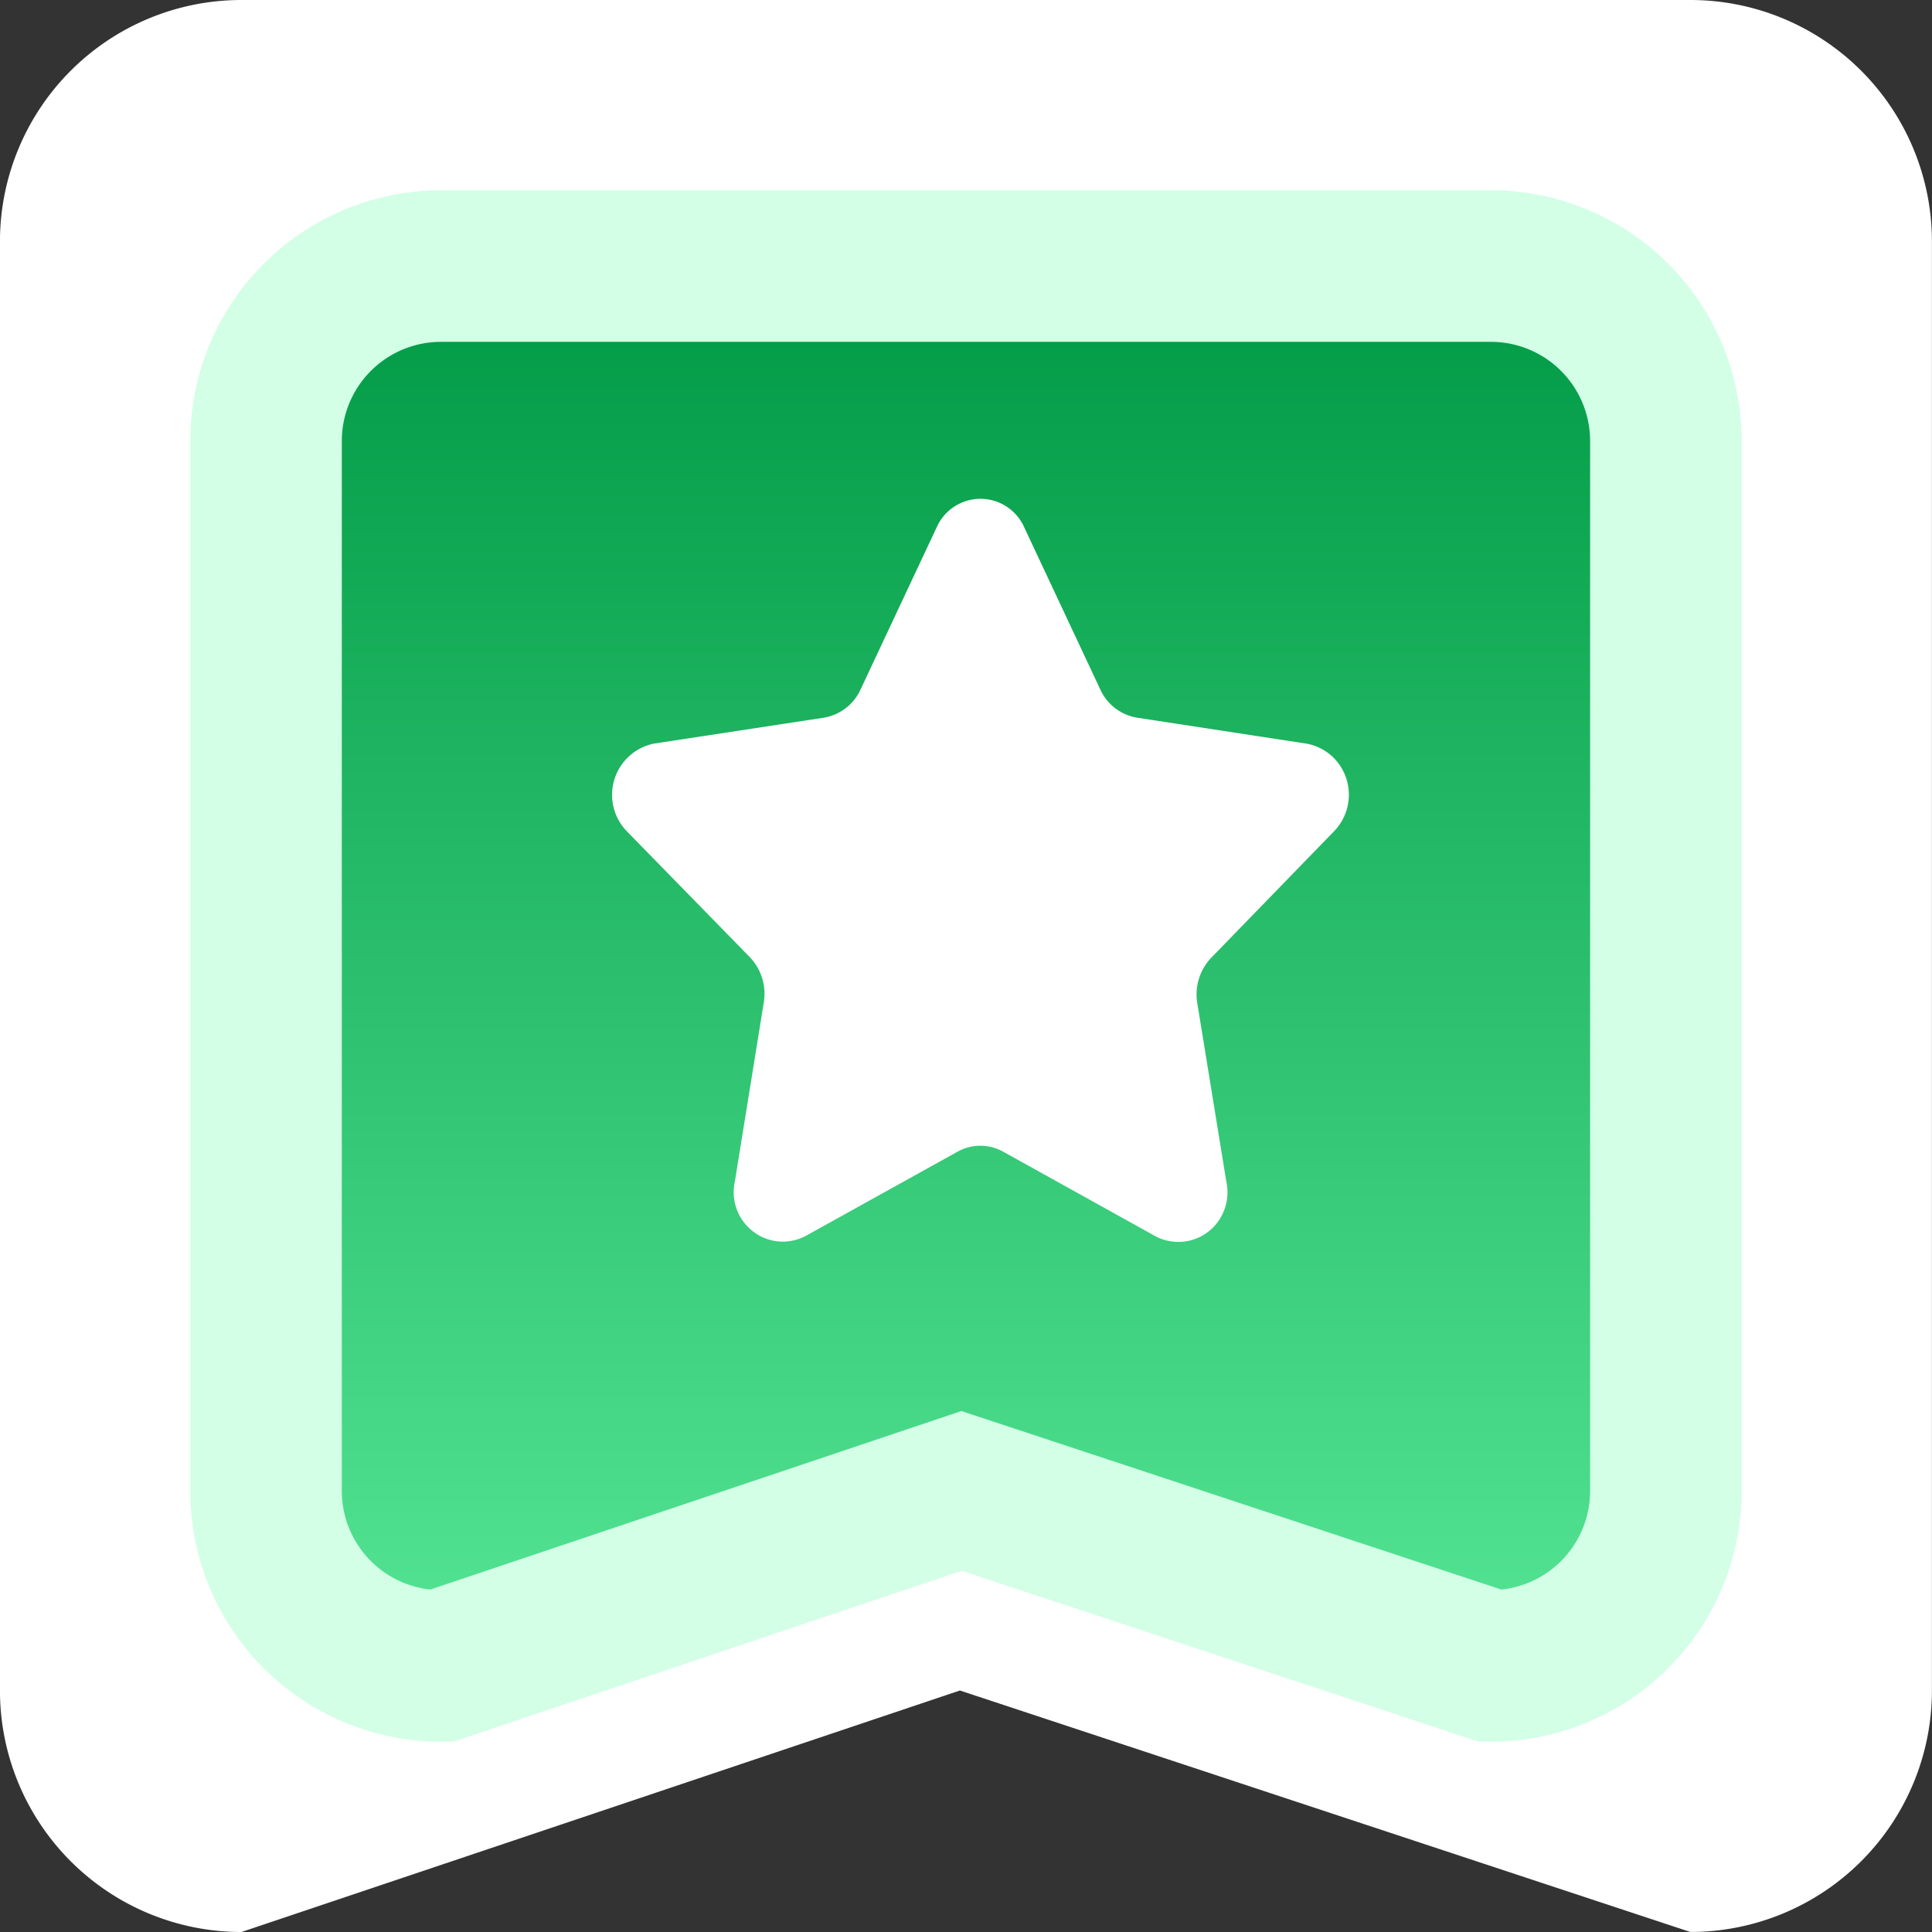
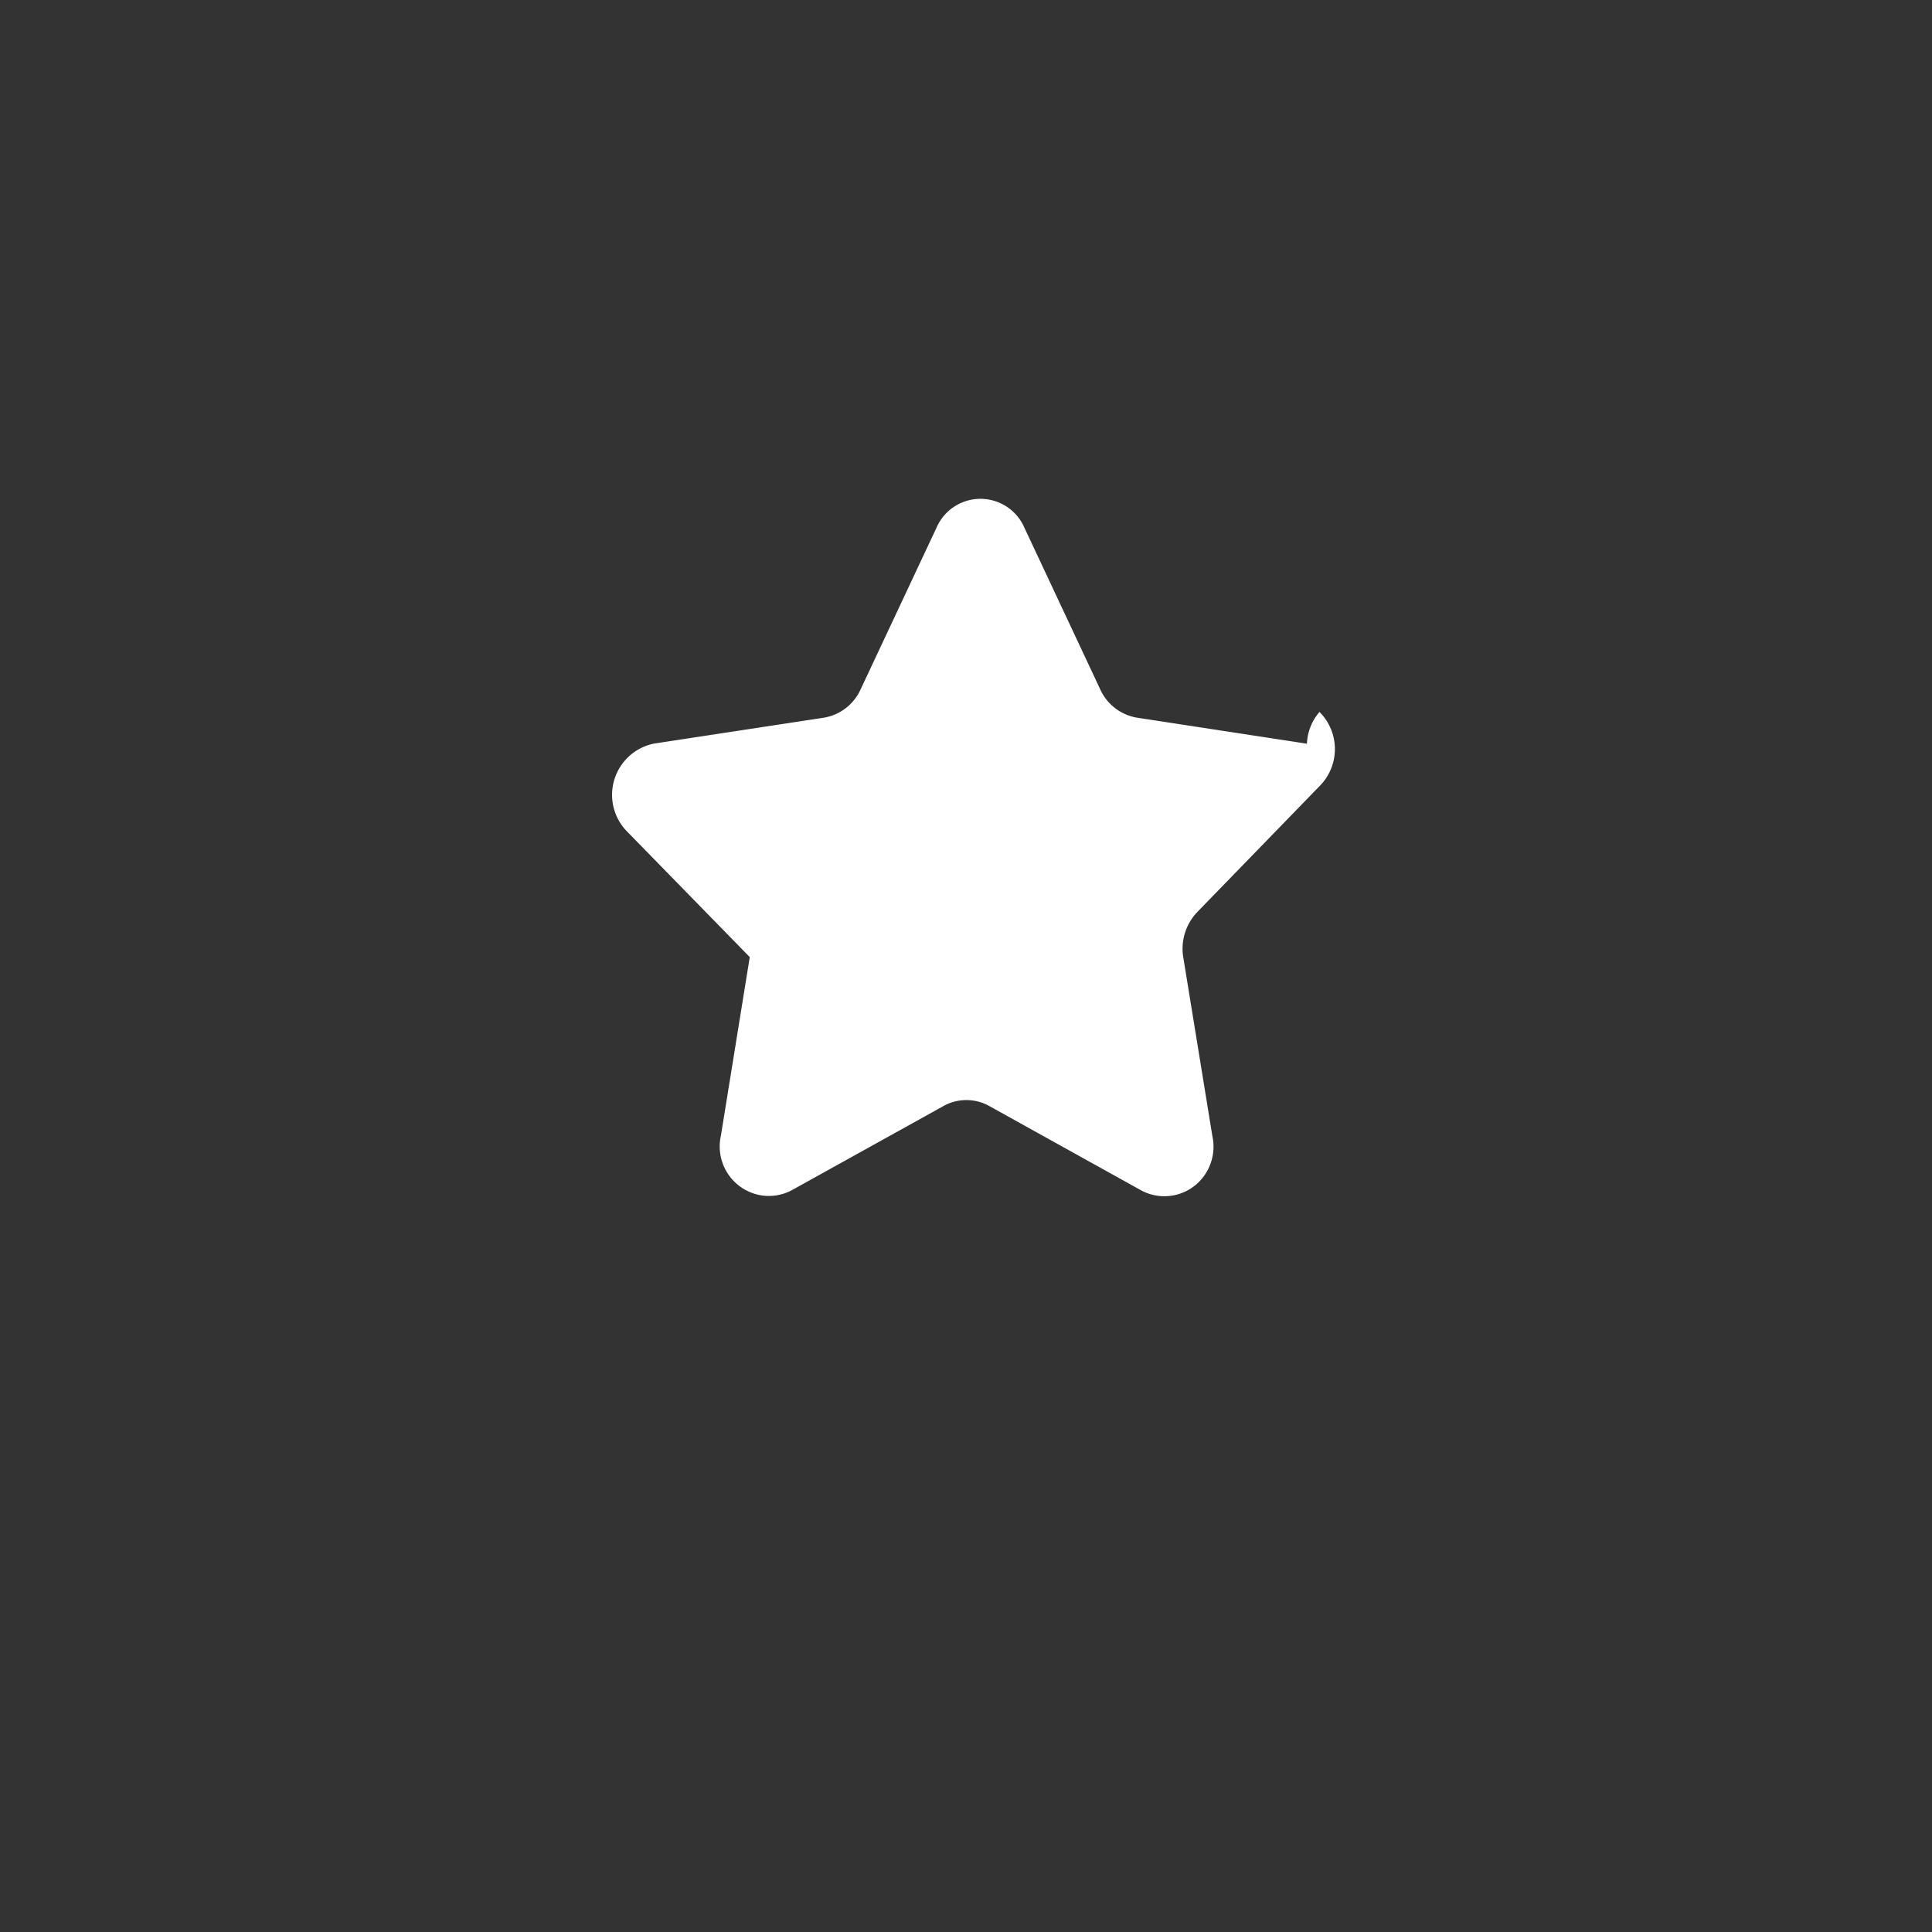
<svg xmlns="http://www.w3.org/2000/svg" id="组_16" data-name="组 16" width="51" height="51" viewBox="0 0 51 51">
  <rect x="0" y="0" width="51" height="51" fill="#333333" stroke="none" />
  <defs>
    <style>
      .cls-1 {
        fill: #fff;
      }

      .cls-1, .cls-2 {
        fill-rule: evenodd;
      }

      .cls-2 {
        stroke: #d2ffe6;
        stroke-width: 4px;
        fill: url(#linear-gradient);
      }
    </style>
    <linearGradient id="linear-gradient" x1="960" y1="461.469" x2="960" y2="424.531" gradientUnits="userSpaceOnUse">
      <stop offset="0" stop-color="#55e595" />
      <stop offset="1" stop-color="#094" />
    </linearGradient>
  </defs>
-   <path id="形状_2" data-name="形状 2" class="cls-1" d="M979.123,468.5l-19.284-6.375L940.874,468.5a6.375,6.375,0,0,1-6.375-6.375h0V423.875a6.375,6.375,0,0,1,6.375-6.375h38.249a6.375,6.375,0,0,1,6.375,6.375v38.249a6.375,6.375,0,0,1-6.375,6.375h0Z" transform="translate(-934.5 -417.5)" />
-   <path id="形状_2_拷贝" data-name="形状 2 拷贝" class="cls-2" d="M973.856,461.475l-13.973-4.619-13.741,4.619a4.619,4.619,0,0,1-4.619-4.619h0V429.143a4.619,4.619,0,0,1,4.619-4.619h27.714a4.619,4.619,0,0,1,4.619,4.619v27.713a4.619,4.619,0,0,1-4.619,4.619h0Z" transform="translate(-934.5 -417.5)" />
-   <path id="形状_3" data-name="形状 3" class="cls-1" d="M969,437.132l-4.479-.686a1.3,1.3,0,0,1-.973-0.739l-2.006-4.276a1.264,1.264,0,0,0-2.321,0l-2.006,4.273a1.3,1.3,0,0,1-.972.742l-4.48.683a1.381,1.381,0,0,0-.713,2.318l3.242,3.318a1.4,1.4,0,0,1,.369,1.206l-0.762,4.714a1.308,1.308,0,0,0,.985,1.56,1.29,1.29,0,0,0,.895-0.125l4-2.22a1.24,1.24,0,0,1,1.2,0l4.016,2.23a1.291,1.291,0,0,0,1.754-.538,1.319,1.319,0,0,0,.123-0.9l-0.765-4.7a1.4,1.4,0,0,1,.366-1.209l3.241-3.338a1.384,1.384,0,0,0-.014-1.946A1.366,1.366,0,0,0,969,437.132Z" transform="translate(-934.5 -417.5)" />
+   <path id="形状_3" data-name="形状 3" class="cls-1" d="M969,437.132l-4.479-.686a1.3,1.3,0,0,1-.973-0.739l-2.006-4.276a1.264,1.264,0,0,0-2.321,0l-2.006,4.273a1.3,1.3,0,0,1-.972.742l-4.48.683a1.381,1.381,0,0,0-.713,2.318l3.242,3.318l-0.762,4.714a1.308,1.308,0,0,0,.985,1.56,1.29,1.29,0,0,0,.895-0.125l4-2.22a1.24,1.24,0,0,1,1.2,0l4.016,2.23a1.291,1.291,0,0,0,1.754-.538,1.319,1.319,0,0,0,.123-0.9l-0.765-4.7a1.4,1.4,0,0,1,.366-1.209l3.241-3.338a1.384,1.384,0,0,0-.014-1.946A1.366,1.366,0,0,0,969,437.132Z" transform="translate(-934.5 -417.5)" />
</svg>